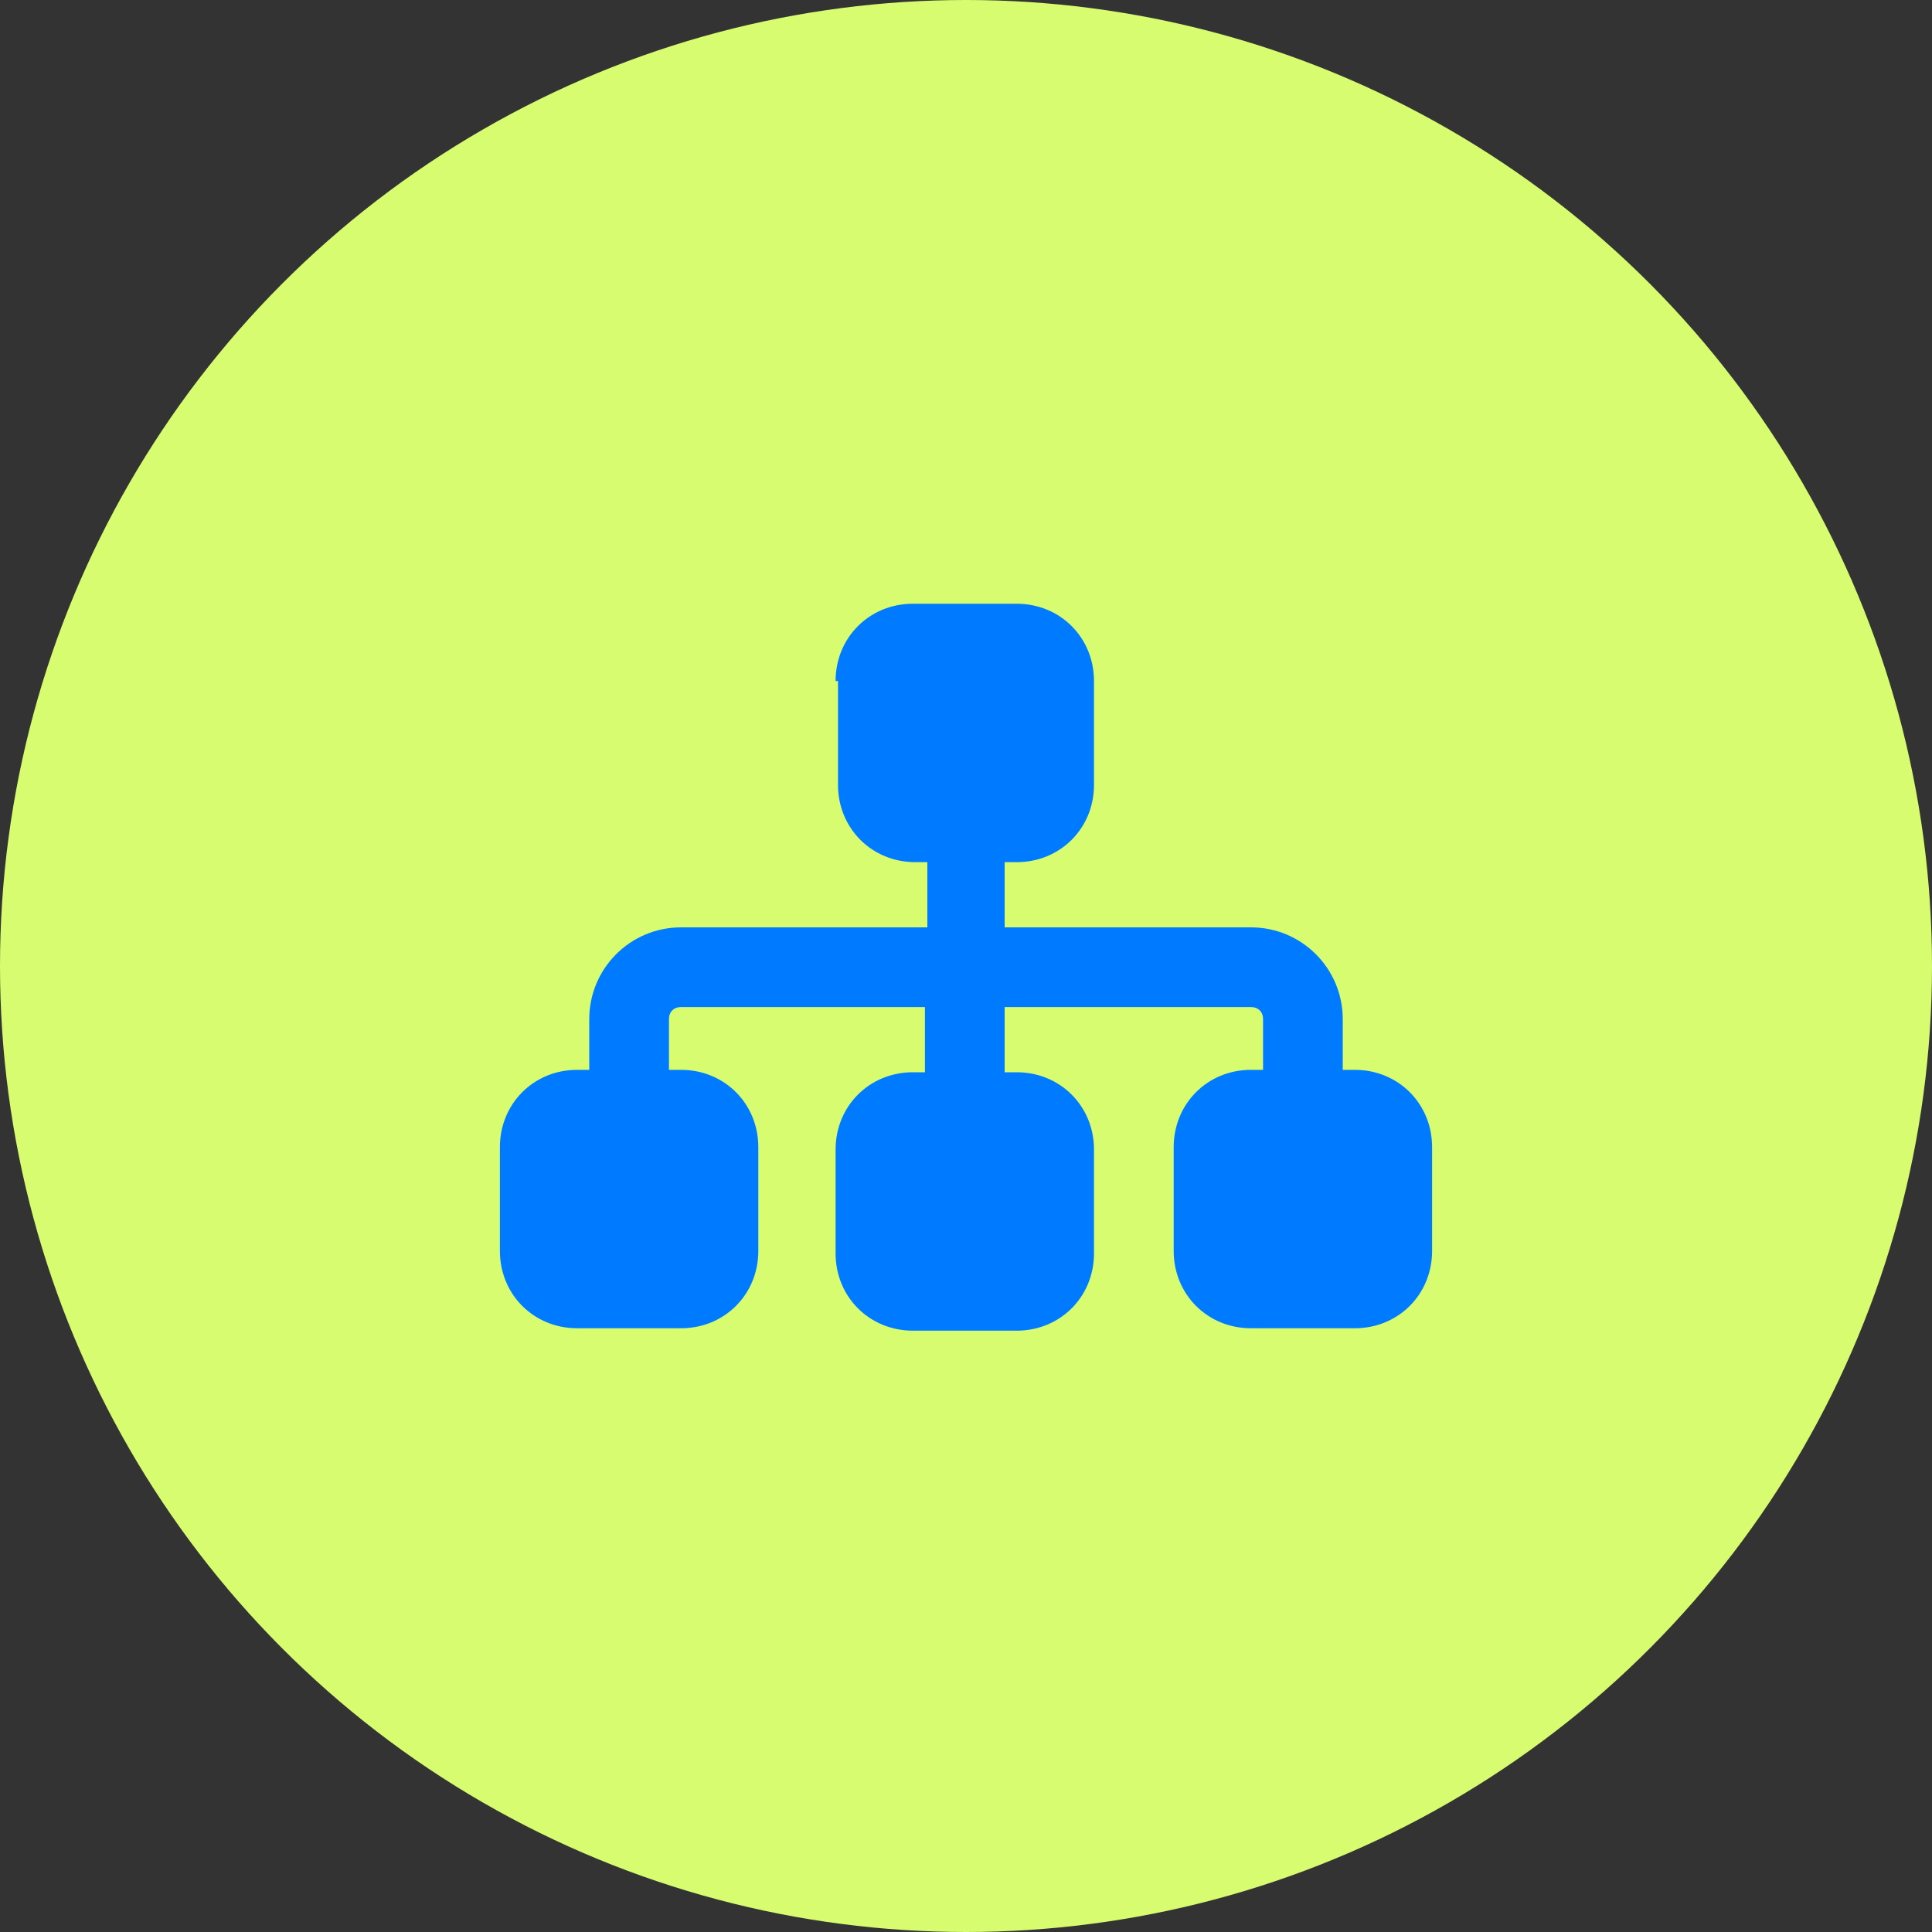
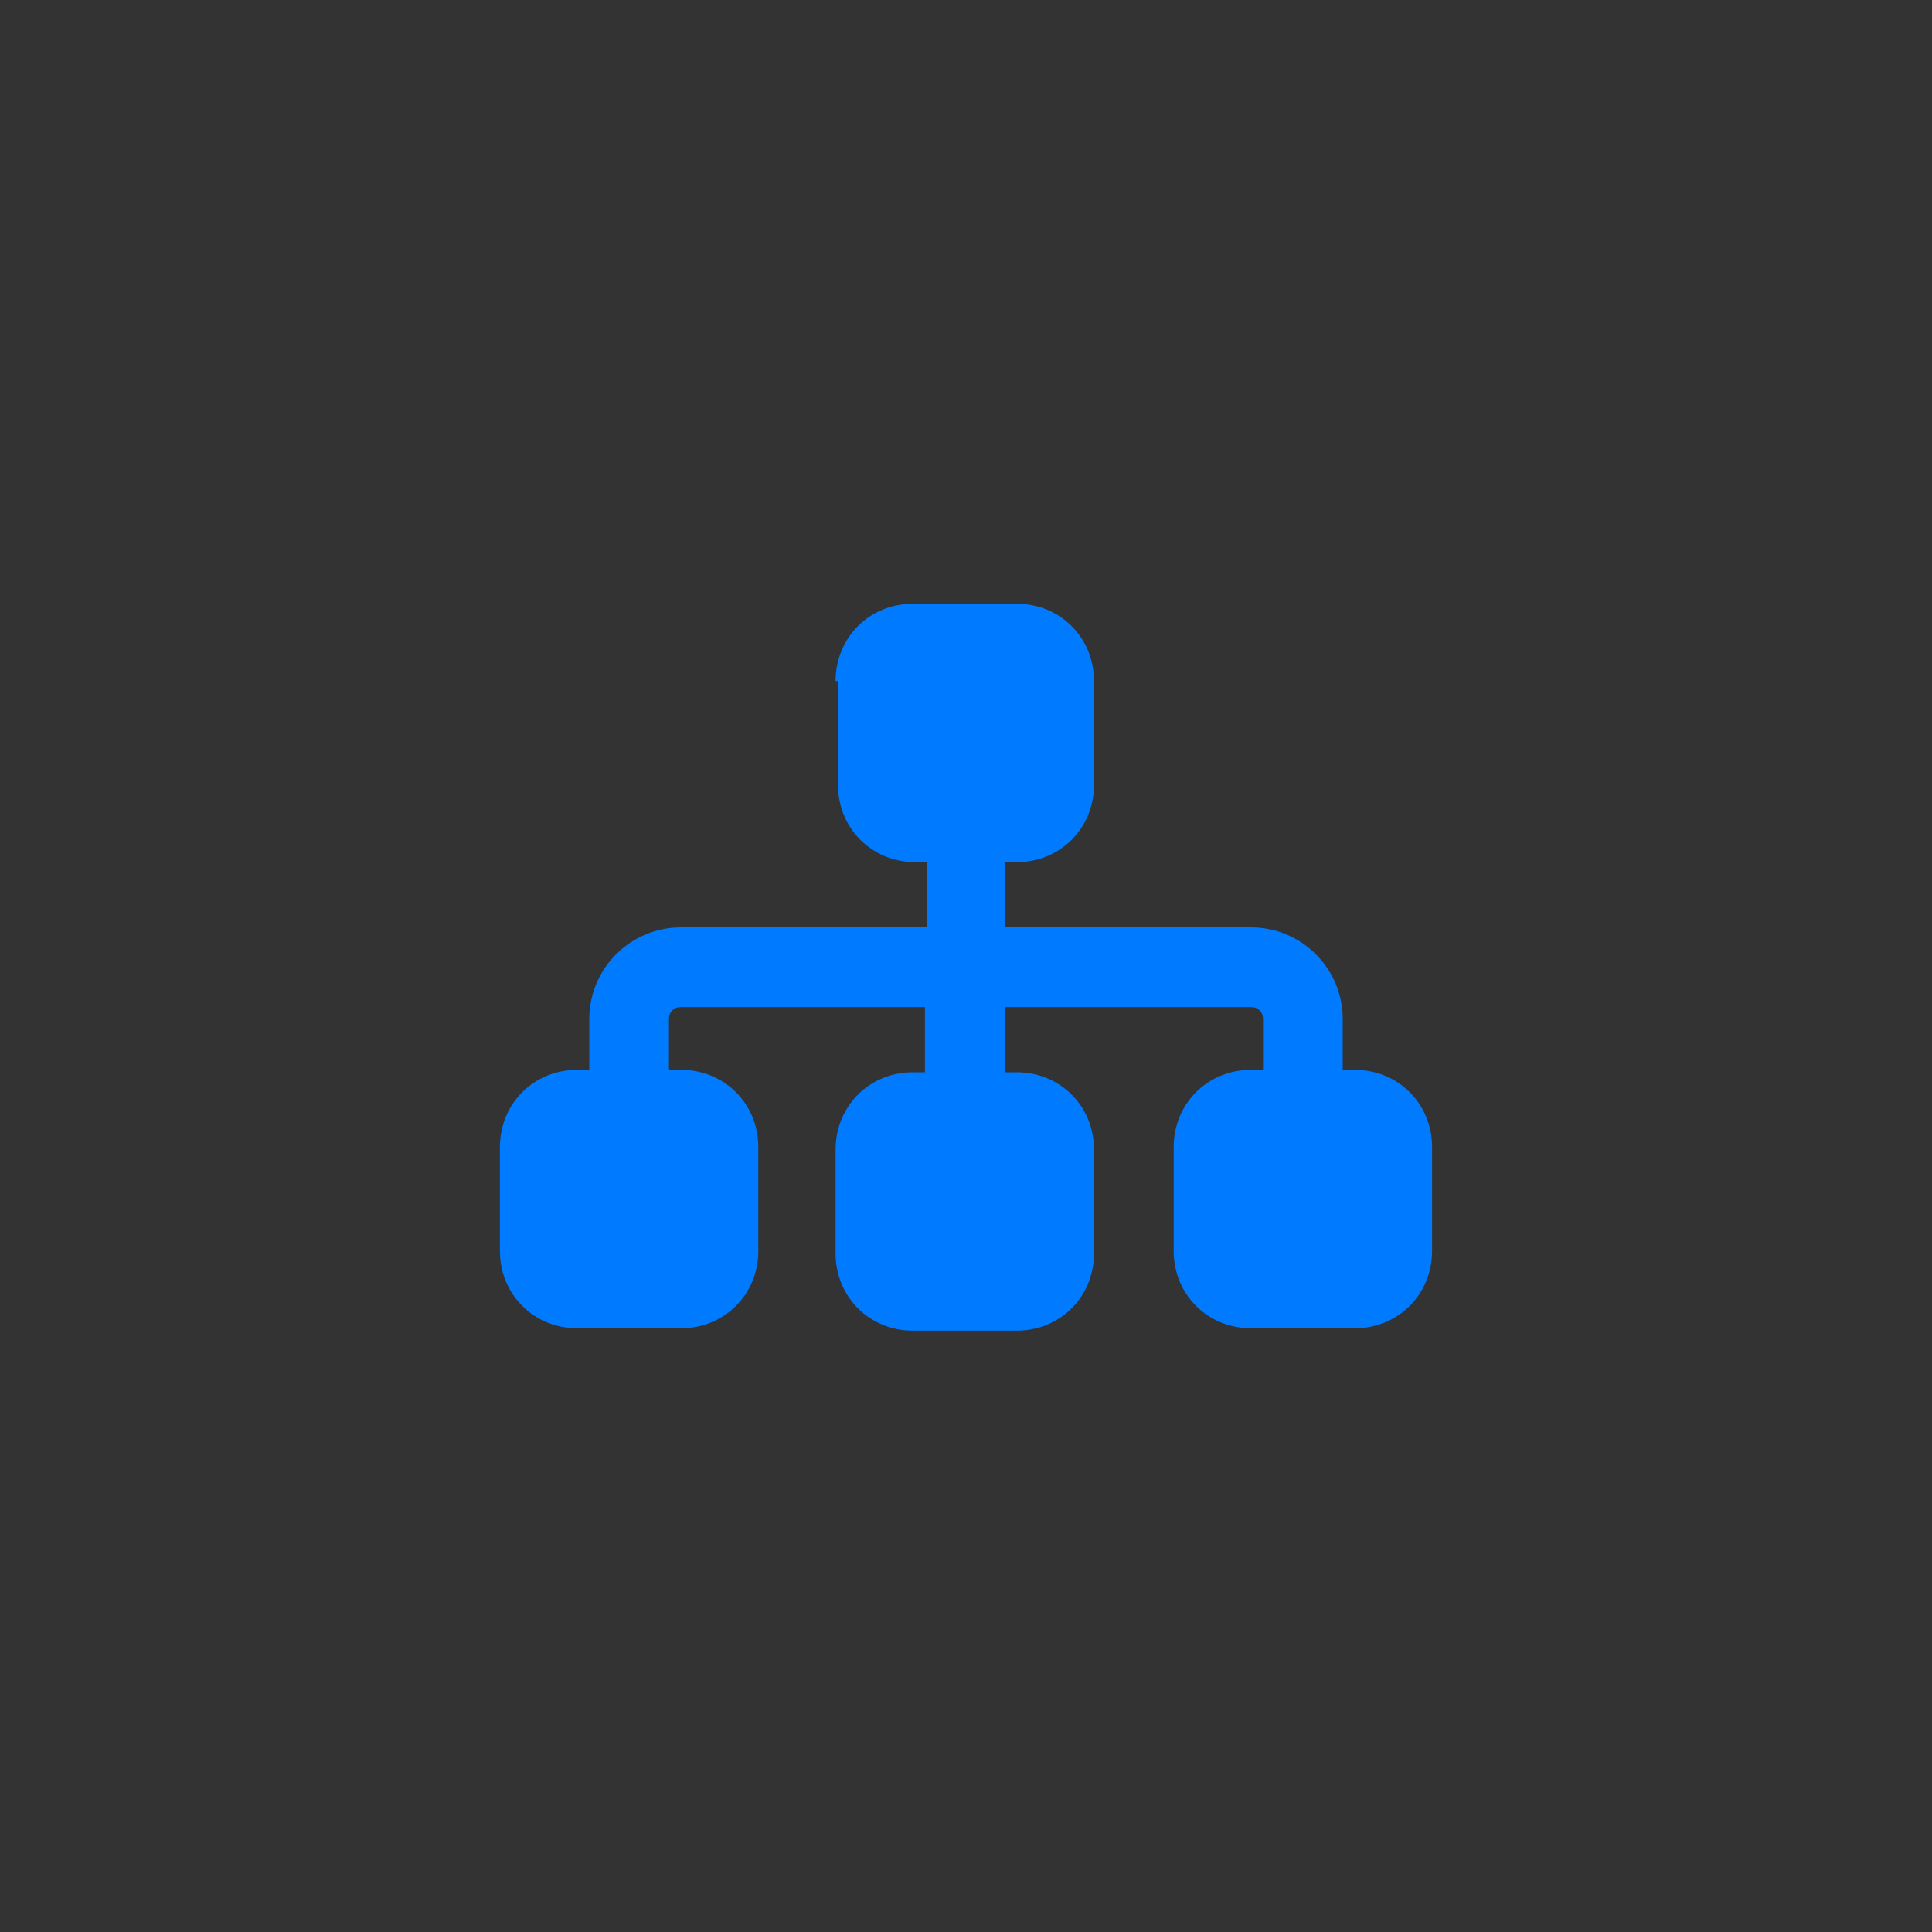
<svg xmlns="http://www.w3.org/2000/svg" id="Layer_1" x="0px" y="0px" viewBox="0 0 80 80" style="enable-background:new 0 0 80 80;" xml:space="preserve">
  <rect x="0" y="0" width="80" height="80" fill="#333333" stroke="none" />
  <style type="text/css">	.st0{fill:#D7FC6F;}	.st1{fill:#007AFF;}</style>
-   <circle class="st0" cx="40" cy="40" r="40" />
  <path class="st1" d="M34.6,28.2c0-1.8,1.4-3.2,3.2-3.2h4.3c1.8,0,3.2,1.4,3.2,3.2v4.3c0,1.8-1.4,3.2-3.2,3.2h-0.5v2.7h10.2 c2.1,0,3.8,1.7,3.8,3.8v2.1h0.5c1.8,0,3.2,1.4,3.2,3.2v4.3c0,1.8-1.4,3.2-3.2,3.2h-4.3c-1.8,0-3.2-1.4-3.2-3.2v-4.3 c0-1.8,1.4-3.2,3.2-3.2h0.5v-2.1c0-0.3-0.2-0.5-0.5-0.5H41.6v2.7h0.5c1.8,0,3.2,1.4,3.2,3.2v4.3c0,1.8-1.4,3.2-3.2,3.2h-4.3 c-1.8,0-3.2-1.4-3.2-3.2v-4.3c0-1.8,1.4-3.2,3.2-3.2h0.5v-2.7H28.2c-0.3,0-0.5,0.2-0.5,0.5v2.1h0.5c1.8,0,3.2,1.4,3.2,3.2v4.3 c0,1.8-1.4,3.2-3.2,3.2h-4.3c-1.8,0-3.2-1.4-3.2-3.2v-4.3c0-1.8,1.4-3.2,3.2-3.2h0.5v-2.1c0-2.1,1.7-3.8,3.8-3.8h10.2v-2.7h-0.5 c-1.8,0-3.2-1.4-3.2-3.2V28.2z" />
</svg>